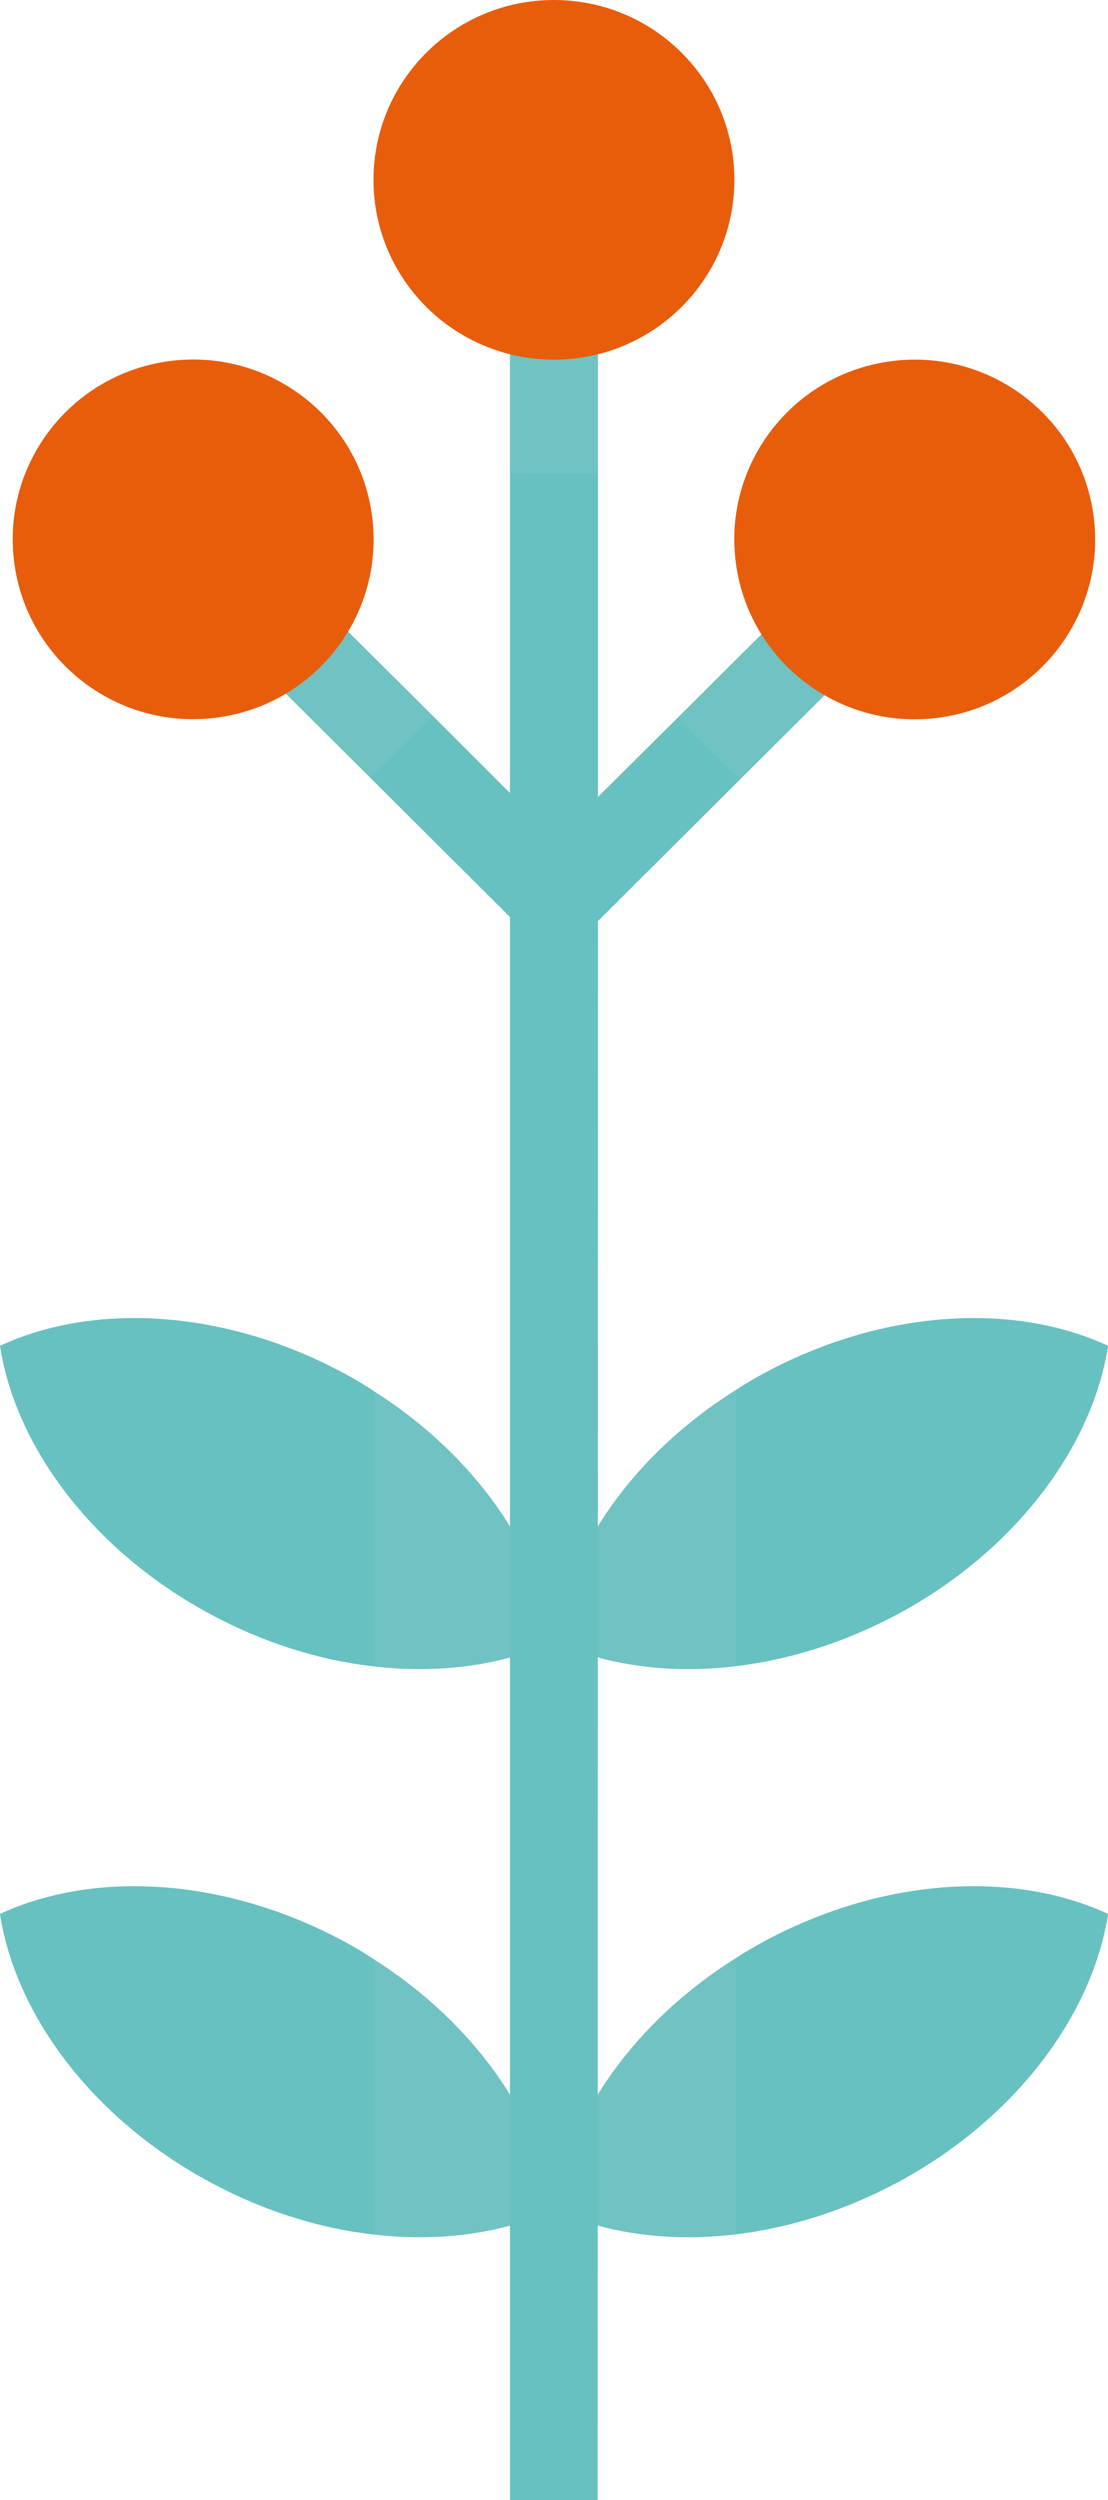
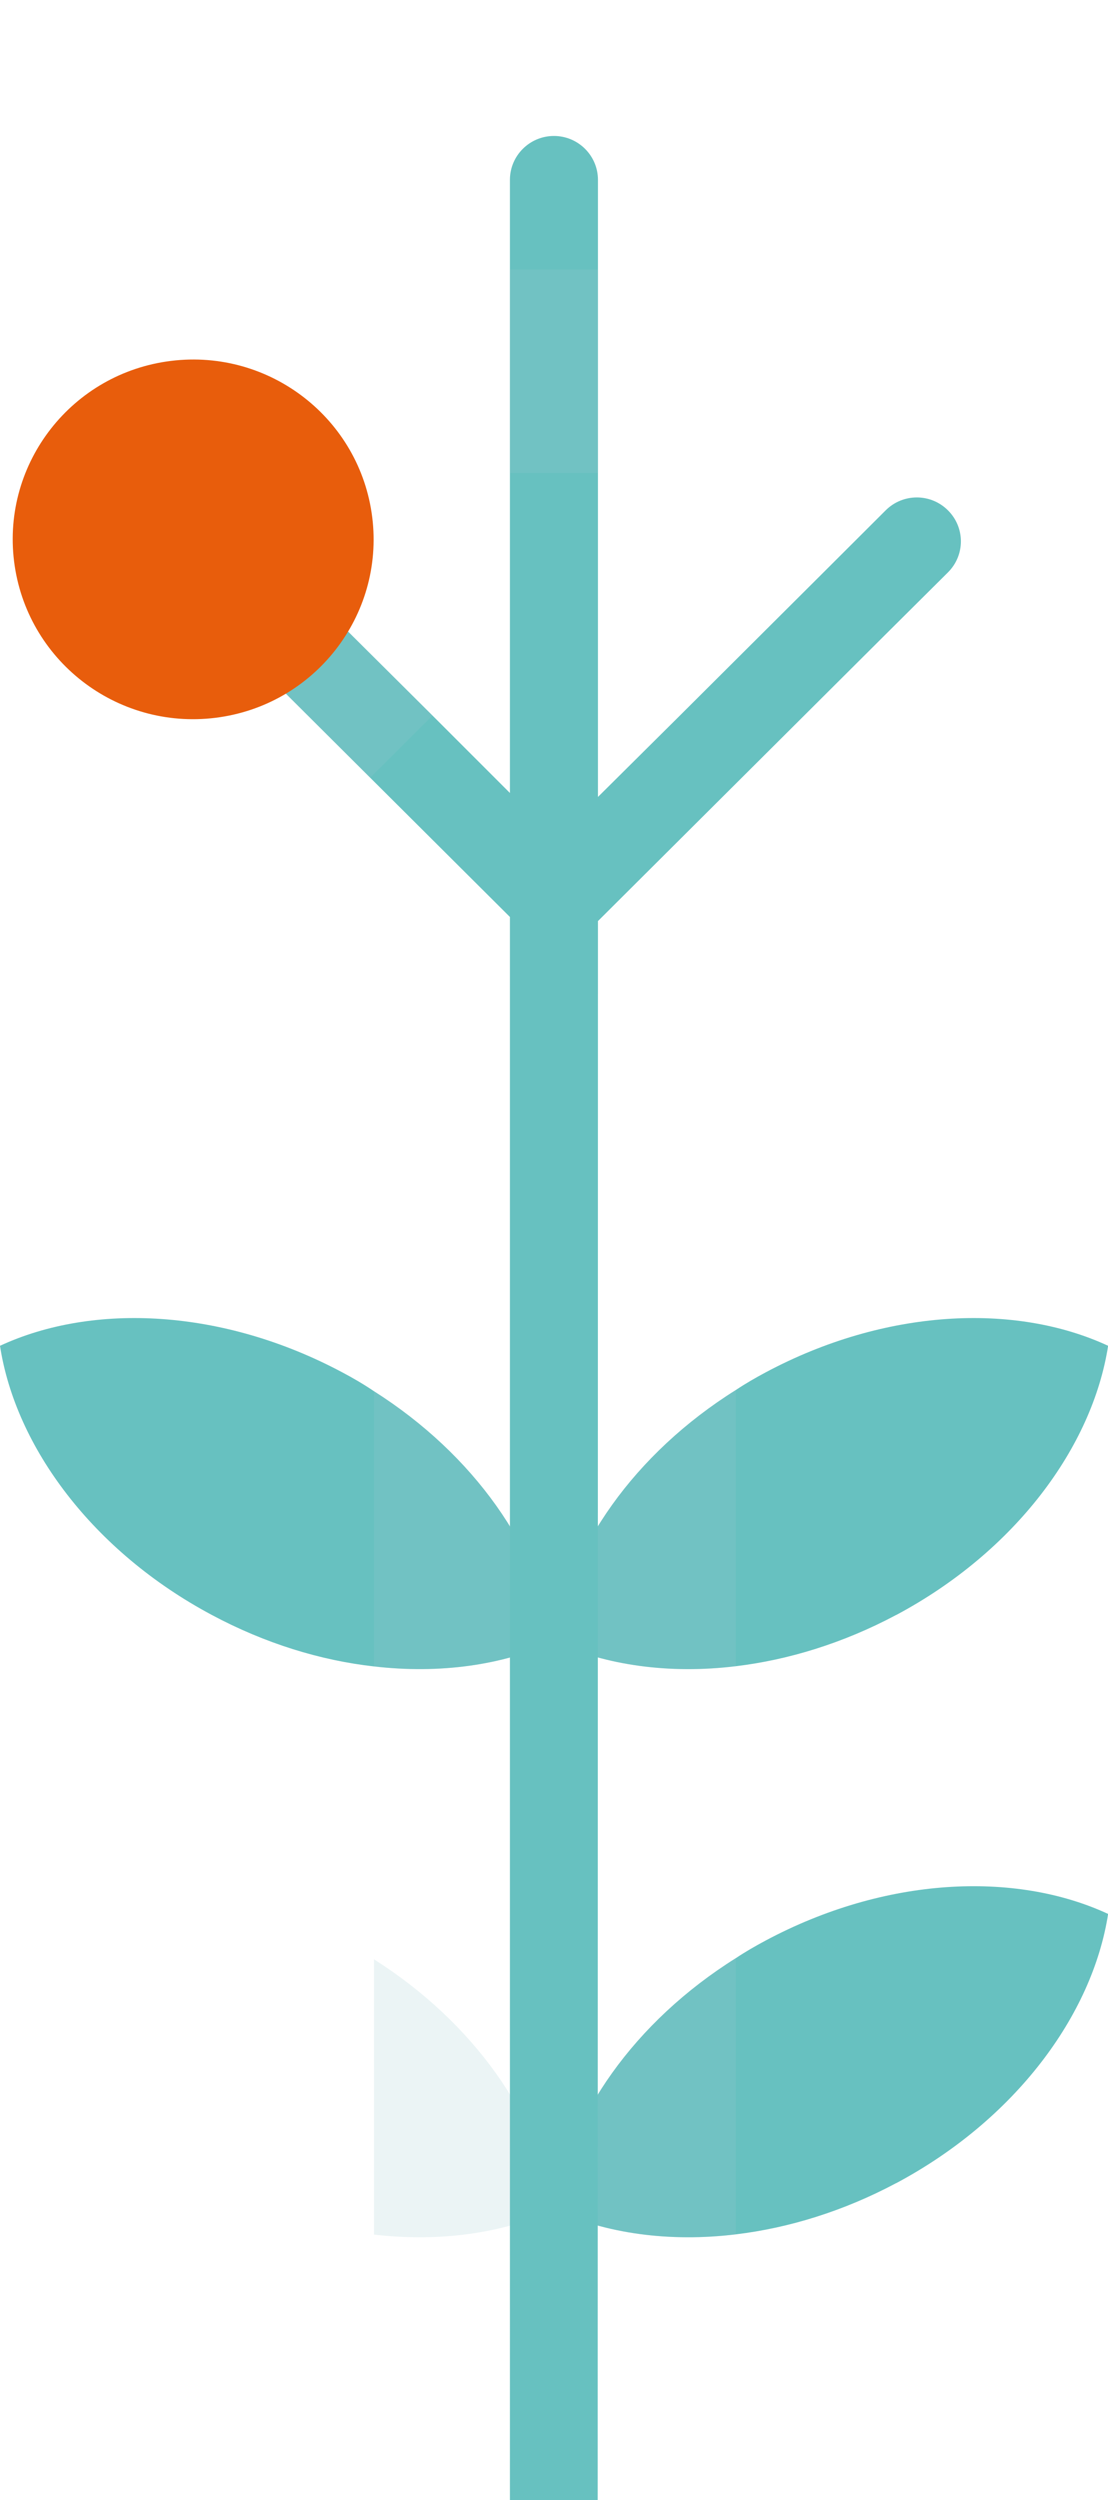
<svg xmlns="http://www.w3.org/2000/svg" width="55" height="124" viewBox="0 0 55 124" fill="none">
  <g clip-path="url(#clip0_65_130)">
-     <path d="M27.497 109.599C24.94 110.773 21.824 111.206 18.565 110.829C15.915 110.532 13.165 109.691 10.515 108.276C4.618 105.13 0.77 99.95 0 94.925C4.643 92.774 11.086 93.096 16.988 96.242C17.529 96.526 18.056 96.835 18.559 97.175C23.555 100.346 26.783 105.019 27.491 109.605L27.497 109.599Z" fill="#67C1C0" />
    <g style="mix-blend-mode:multiply" opacity="0.2">
      <path d="M27.497 109.599C24.94 110.773 21.824 111.206 18.565 110.829V97.175C23.562 100.346 26.789 105.019 27.497 109.605V109.599Z" fill="#9CCACF" />
    </g>
    <path d="M27.497 81.42C24.94 82.595 21.824 83.027 18.565 82.65C15.915 82.353 13.165 81.513 10.515 80.097C4.618 76.951 0.77 71.772 0 66.747C4.643 64.596 11.086 64.917 16.988 68.063C17.529 68.348 18.056 68.657 18.559 68.997C23.555 72.161 26.783 76.84 27.491 81.42H27.497Z" fill="#67C1C0" />
    <g style="mix-blend-mode:multiply" opacity="0.2">
      <path d="M27.497 81.42C24.94 82.595 21.824 83.027 18.565 82.65V68.997C23.562 72.161 26.789 76.84 27.497 81.42Z" fill="#9CCACF" />
    </g>
    <path d="M44.485 80.097C41.872 81.488 39.153 82.323 36.534 82.638C33.232 83.04 30.085 82.601 27.497 81.42C28.21 76.809 31.475 72.1 36.534 68.935C37.006 68.62 37.502 68.335 38.011 68.063C43.908 64.917 50.363 64.596 55.006 66.747C54.224 71.772 50.388 76.951 44.491 80.097H44.485Z" fill="#67C1C0" />
    <g style="mix-blend-mode:multiply" opacity="0.2">
      <path d="M36.528 68.935V82.638C33.226 83.04 30.079 82.601 27.491 81.42C28.204 76.809 31.469 72.1 36.528 68.935Z" fill="#9CCACF" />
    </g>
    <path d="M44.485 108.276C41.872 109.667 39.153 110.501 36.534 110.816C33.232 111.218 30.085 110.779 27.497 109.599C28.21 104.988 31.475 100.278 36.534 97.113C37.006 96.798 37.502 96.514 38.011 96.242C43.908 93.096 50.363 92.774 55.006 94.925C54.224 99.95 50.388 105.13 44.491 108.276H44.485Z" fill="#67C1C0" />
    <g style="mix-blend-mode:multiply" opacity="0.2">
      <path d="M36.528 97.113V110.816C33.226 111.218 30.079 110.779 27.491 109.599C28.204 104.988 31.469 100.278 36.528 97.113Z" fill="#9CCACF" />
    </g>
    <path d="M47.055 25.311C46.199 24.458 44.821 24.458 43.964 25.311L40.798 28.469L33.642 35.596L29.682 39.526V8.919C29.682 7.72 28.701 6.743 27.497 6.743C26.293 6.743 25.312 7.72 25.312 8.919V39.329L21.47 35.49L14.301 28.364L11.135 25.206C10.279 24.359 8.901 24.359 8.044 25.206C7.194 26.058 7.194 27.431 8.044 28.284L11.216 31.442L25.312 45.479V124H29.669L29.682 45.683L43.883 31.541L47.055 28.389C47.912 27.536 47.912 26.163 47.055 25.311Z" fill="#67C1C0" />
    <g style="mix-blend-mode:multiply" opacity="0.2">
      <path d="M29.682 13.369H25.312V23.456H29.682V13.369Z" fill="#9CCACF" />
    </g>
    <g style="mix-blend-mode:multiply" opacity="0.2">
-       <path d="M40.794 28.468L33.636 35.597L36.721 38.669L43.879 31.541L40.794 28.468Z" fill="#9CCACF" />
-     </g>
+       </g>
    <g style="mix-blend-mode:multiply" opacity="0.2">
      <path d="M21.464 35.49L18.373 38.575L11.216 31.448L14.301 28.364L21.464 35.49Z" fill="#9CCACF" />
    </g>
-     <path d="M10.686 35.602C15.596 34.999 19.084 30.546 18.478 25.658C17.871 20.769 13.4 17.295 8.491 17.899C3.581 18.503 0.093 22.955 0.699 27.844C1.306 32.733 5.777 36.206 10.686 35.602Z" fill="#E85D0C" />
-     <path d="M27.497 17.838C32.444 17.838 36.454 13.845 36.454 8.919C36.454 3.993 32.444 0 27.497 0C22.55 0 18.54 3.993 18.54 8.919C18.54 13.845 22.55 17.838 27.497 17.838Z" fill="#E85D0C" />
-     <path d="M46.504 35.608C51.413 35.004 54.901 30.551 54.295 25.663C53.689 20.774 49.218 17.3 44.308 17.904C39.399 18.508 35.91 22.96 36.517 27.849C37.123 32.738 41.594 36.211 46.504 35.608Z" fill="#E85D0C" />
+     <path d="M10.686 35.602C15.596 34.999 19.084 30.546 18.478 25.658C17.871 20.769 13.4 17.295 8.491 17.899C3.581 18.503 0.093 22.955 0.699 27.844C1.306 32.733 5.777 36.206 10.686 35.602" fill="#E85D0C" />
  </g>
  <defs>
    <clipPath id="clip0_65_130">
      <rect width="55" height="124" fill="white" />
    </clipPath>
  </defs>
</svg>